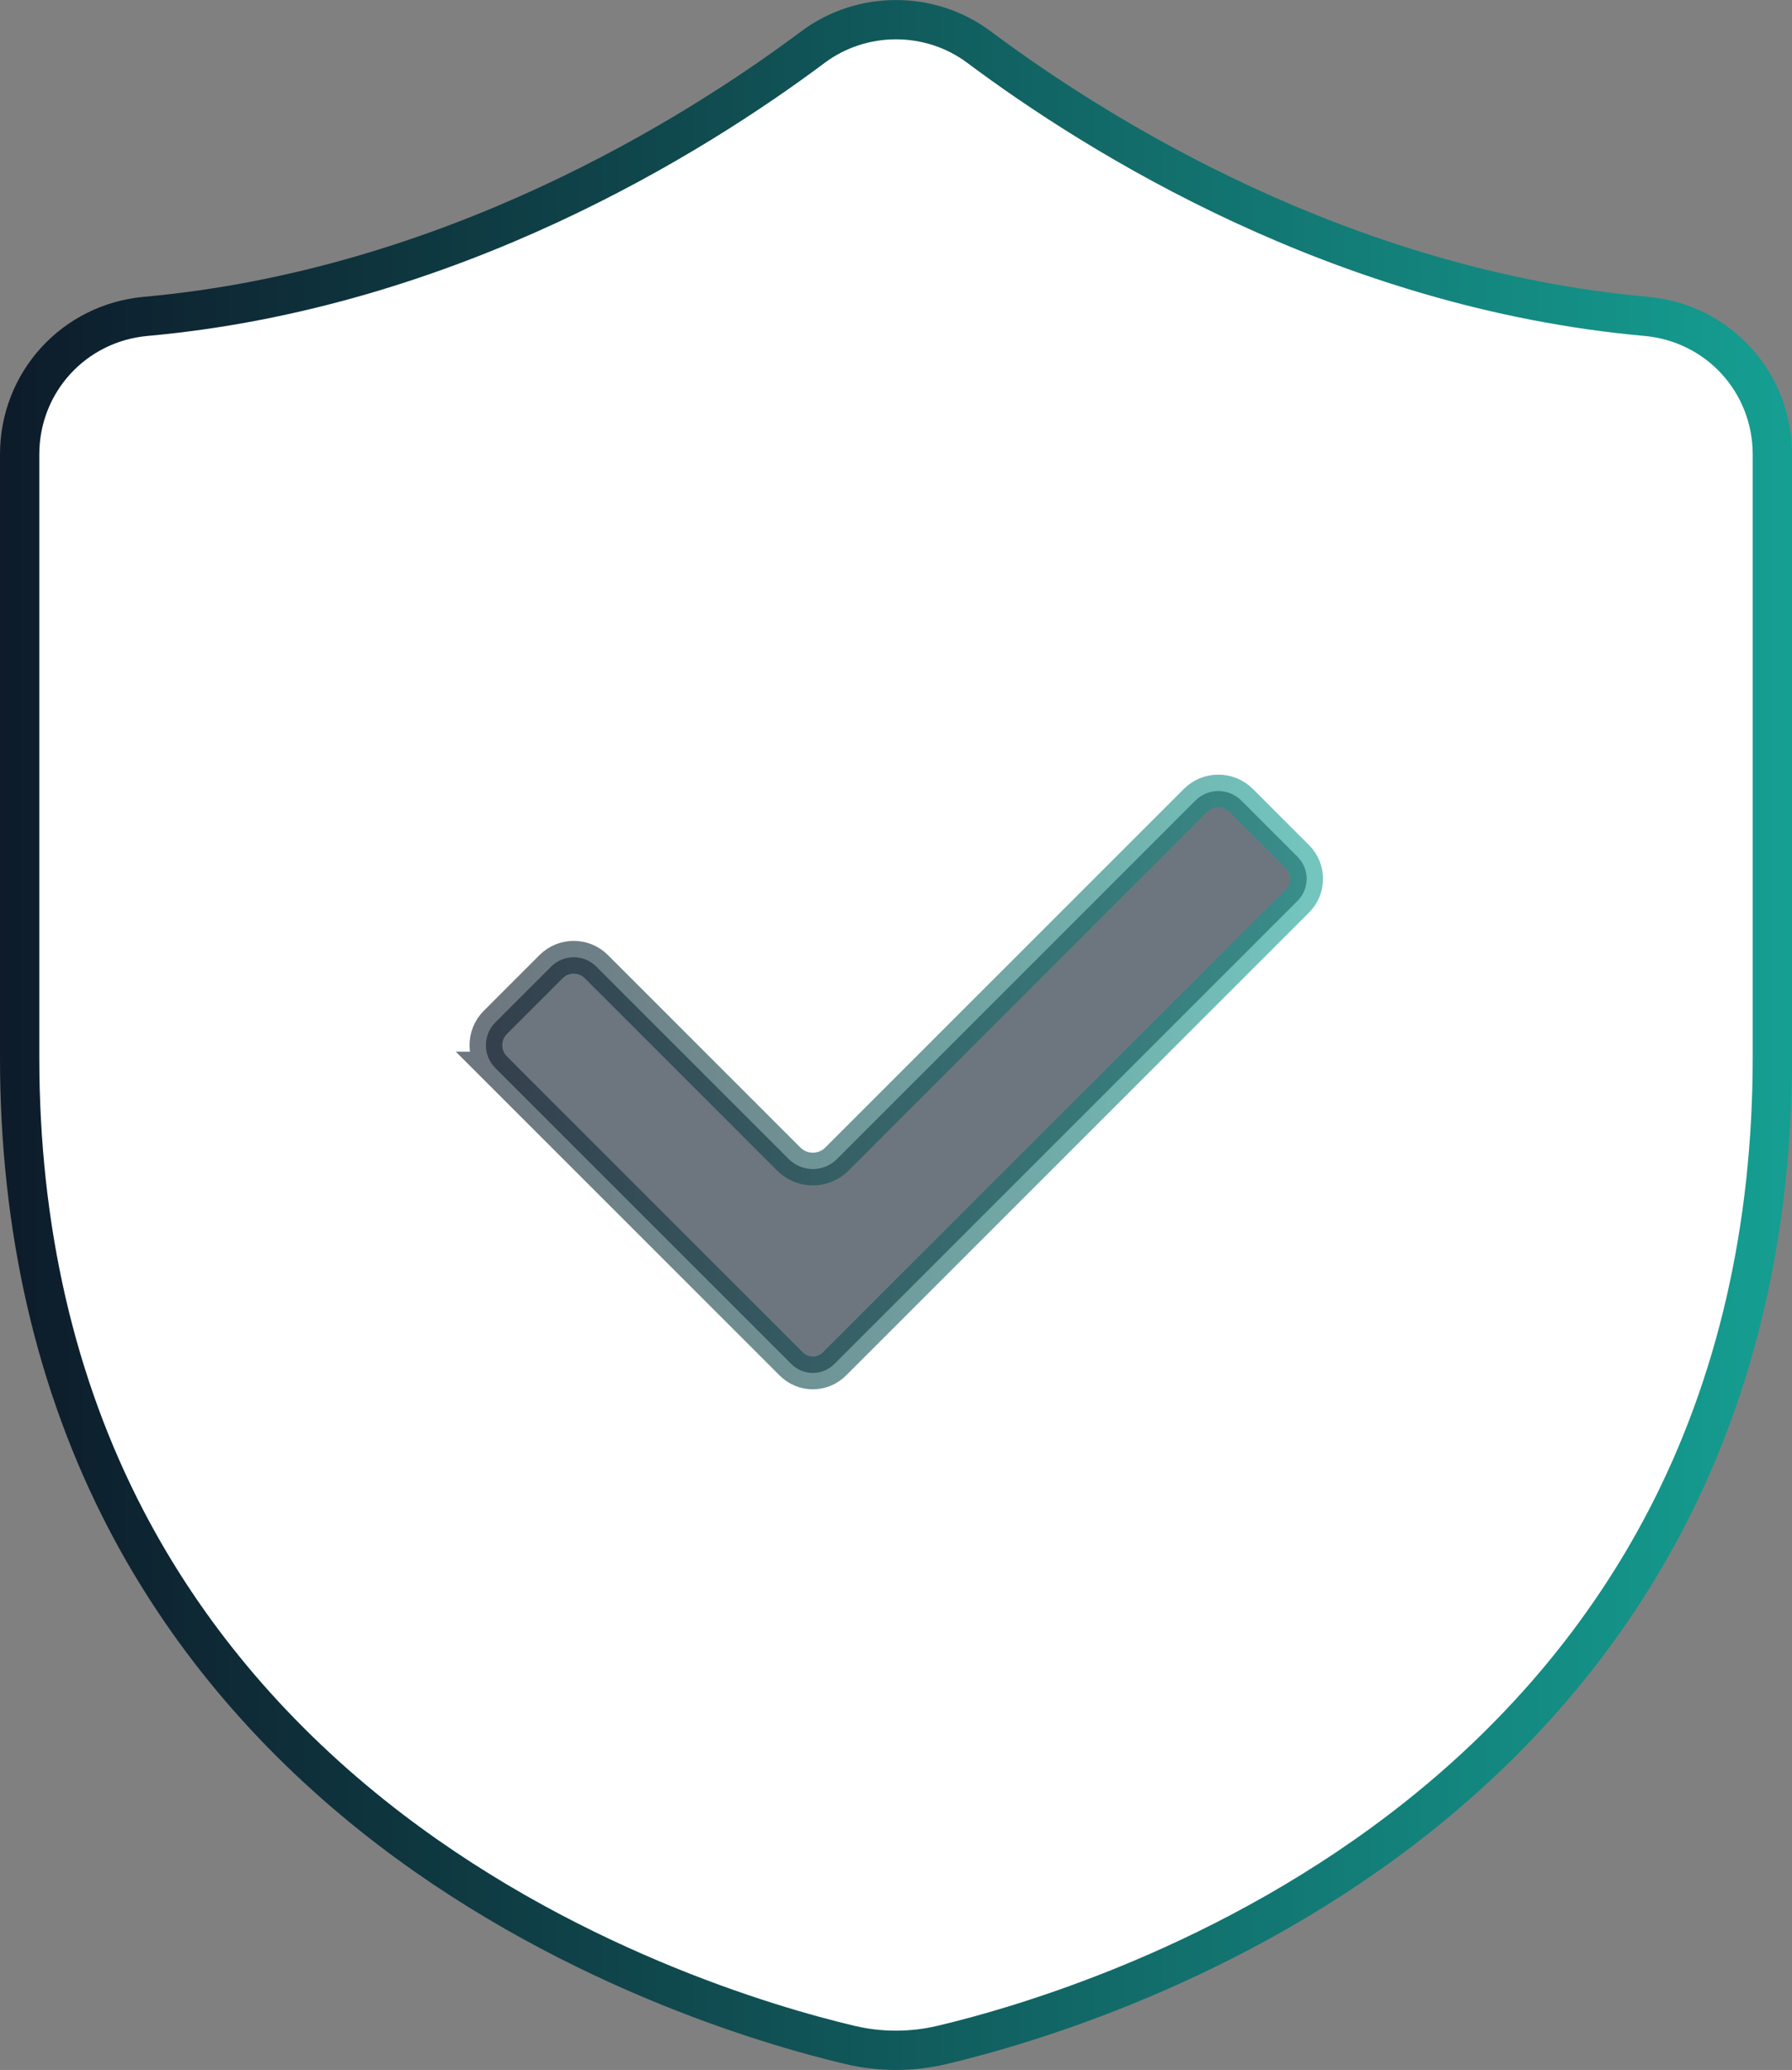
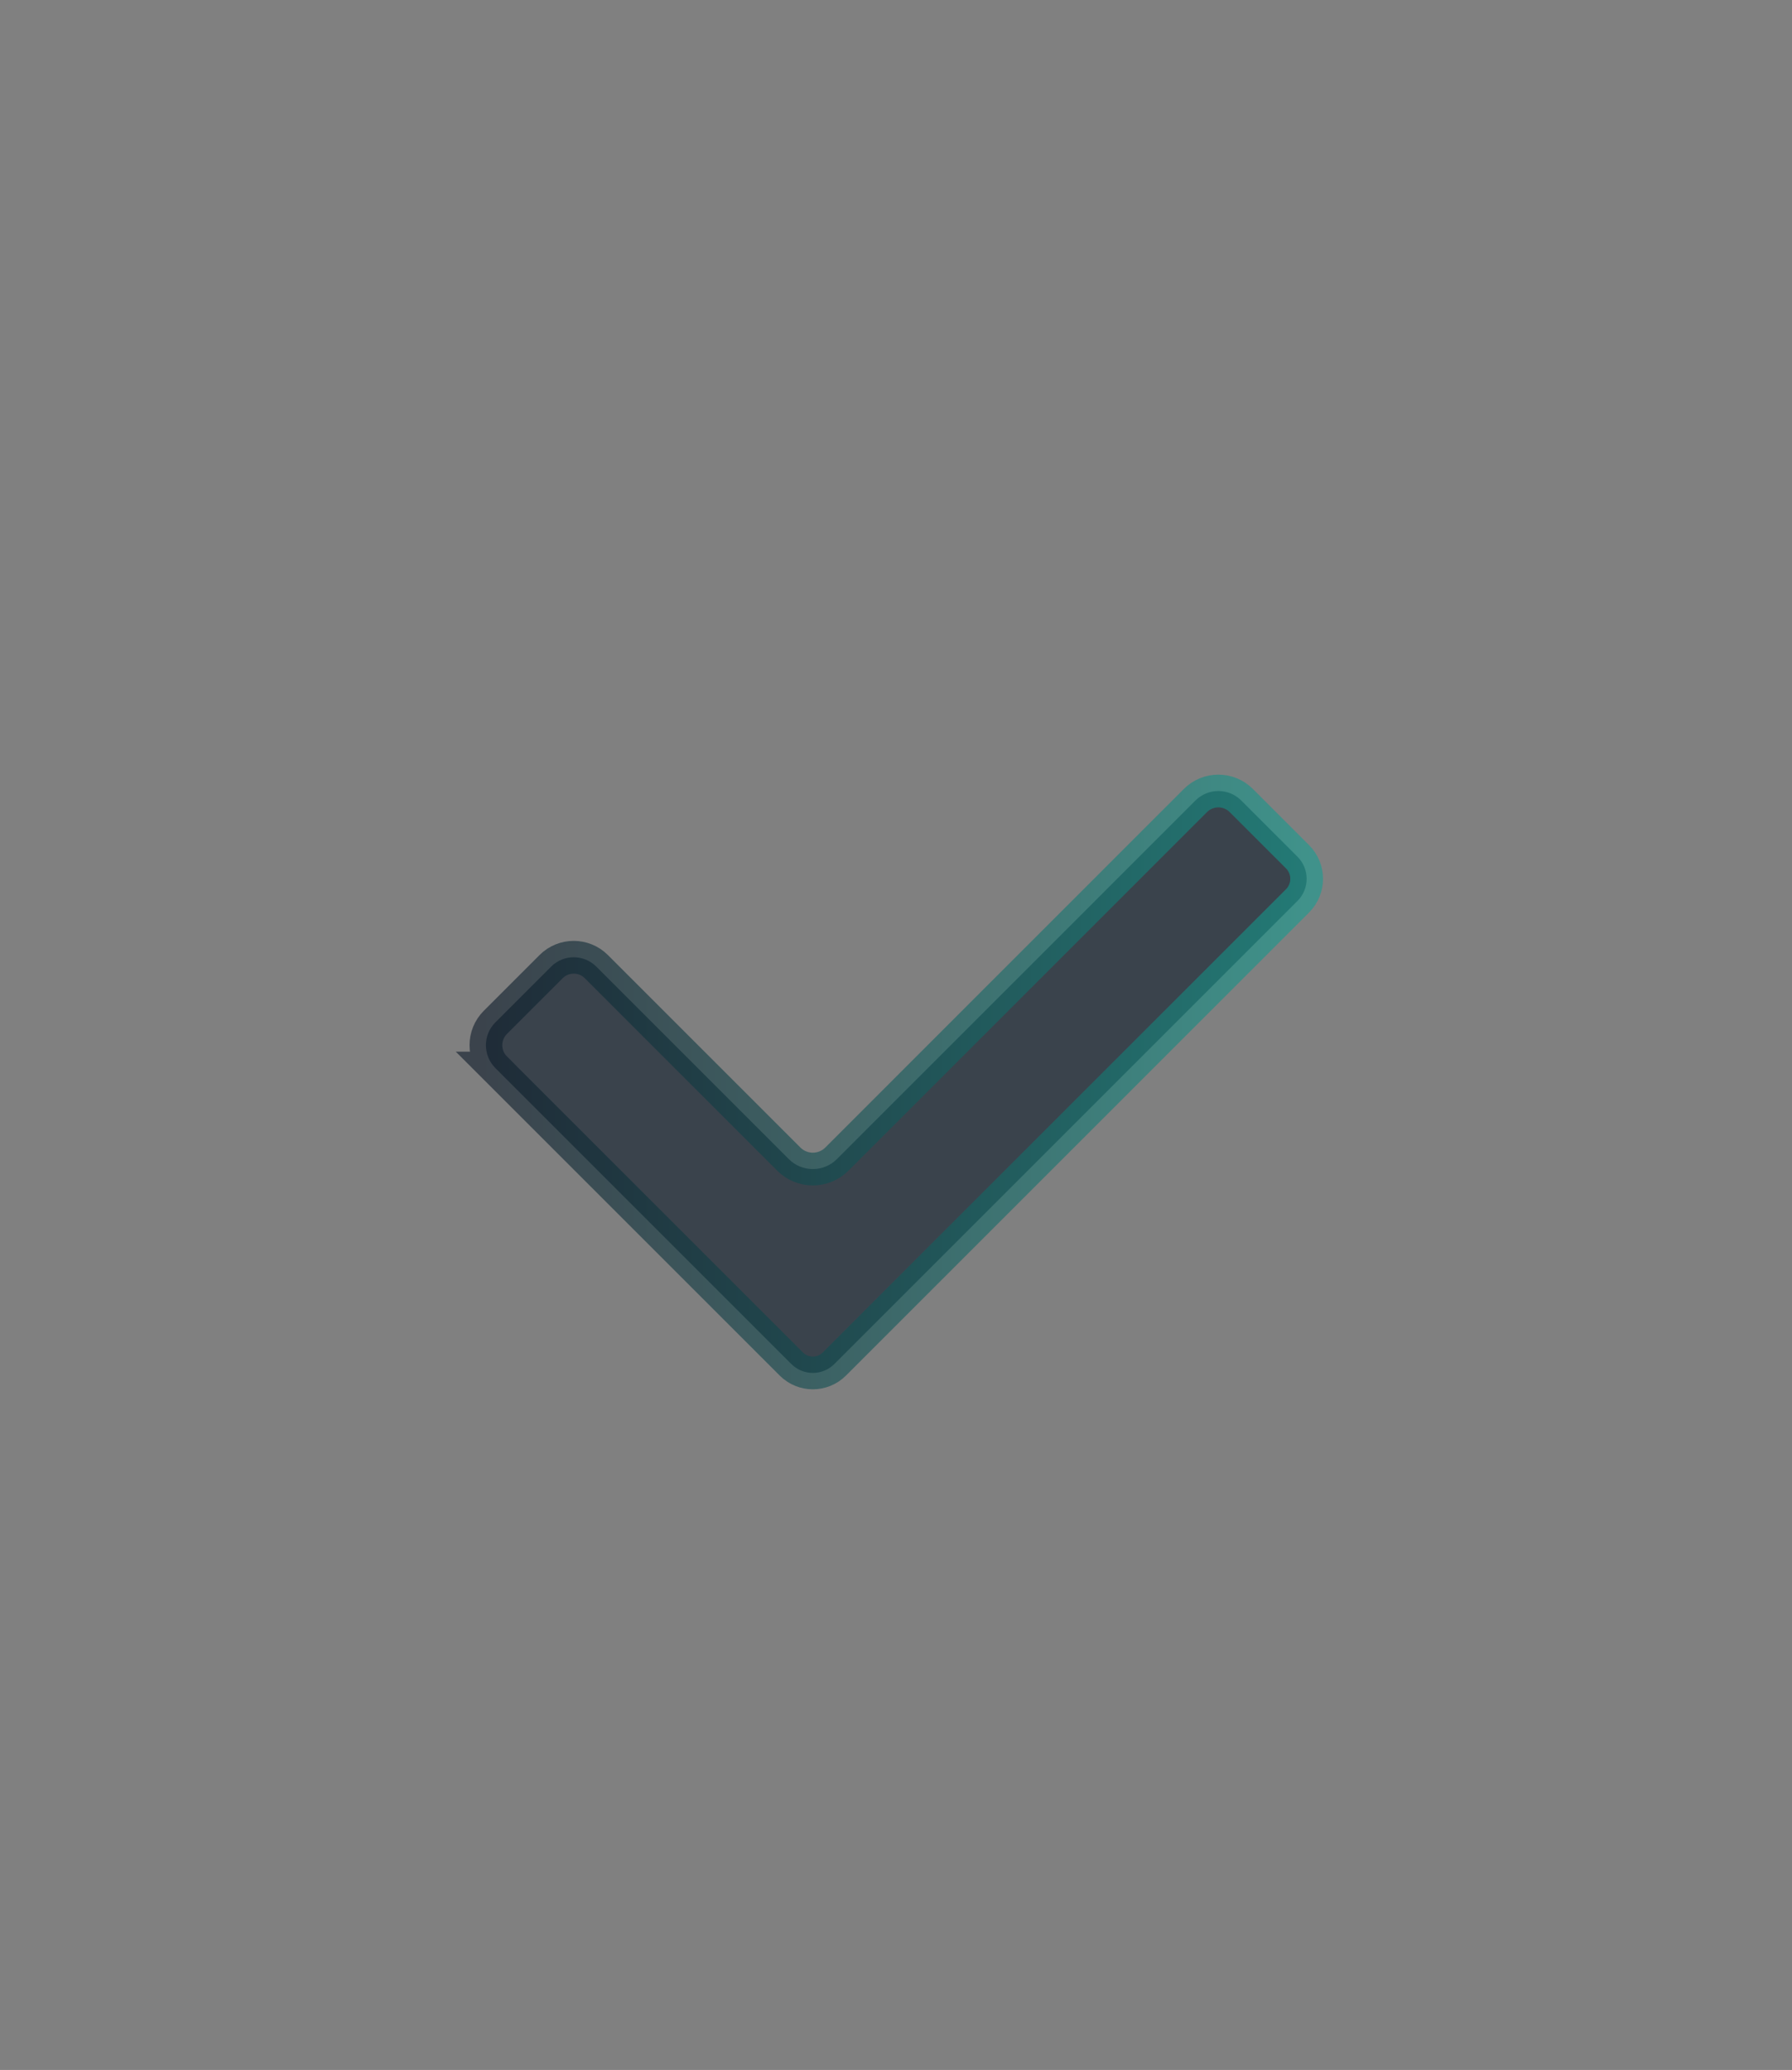
<svg xmlns="http://www.w3.org/2000/svg" xmlns:xlink="http://www.w3.org/1999/xlink" width="205.177pt" height="237.015pt" viewBox="0 0 205.177 237.015" version="1.1" id="svg84" xml:space="preserve">
  <rect x="0" y="0" width="205.177" height="237.015" fill="#808080" stroke="none" />
  <defs id="defs1">
    <style id="style1">
      .cls-1 {
        stroke-width: 5px;
      }

      .cls-1, .cls-2 {
        fill: #fff;
      }

      .cls-1, .cls-3, .cls-4 {
        stroke: #0d1b2a;
        stroke-miterlimit: 10;
      }

      .cls-5 {
        fill: url(#Gradient_bez_nazwy_1602);
      }

      .cls-6 {
        fill: #0d1b2a;
      }

      .cls-3 {
        fill: none;
      }

      .cls-4, .cls-7 {
        fill: #0d1b2a;
      }
    </style>
    <style id="style1-8">
      .cls-1 {
        fill: url(#Gradient_bez_nazwy_1602);
      }

      .cls-2 {
        fill: #fff;
      }

      .cls-3 {
        fill: url(#Gradient_bez_nazwy_1602-2);
      }

      .cls-4 {
        fill: #1b7ba8;
      }

      .cls-5 {
        fill: #0d1b2a;
      }
    </style>
    <style id="style1-6">
      .cls-1 {
        fill: url(#Gradient_bez_nazwy_4);
      }

      .cls-2 {
        fill: url(#Gradient_bez_nazwy_4-2);
      }

      .cls-3 {
        fill: #f7f7f3;
      }
    </style>
    <style id="style1-86">
      .cls-1 {
        stroke-width: 5px;
      }

      .cls-1, .cls-2 {
        fill: #fff;
      }

      .cls-1, .cls-3, .cls-4 {
        stroke: #0d1b2a;
        stroke-miterlimit: 10;
      }

      .cls-5 {
        fill: url(#Gradient_bez_nazwy_1602);
      }

      .cls-6 {
        fill: #0d1b2a;
      }

      .cls-3 {
        fill: none;
      }

      .cls-4, .cls-7 {
        fill: #0d1b2a;
      }
    </style>
    <style id="style1-65">
      .cls-1 {
        fill: url(#Pewter_Radial);
        opacity: .6;
      }

      .cls-1, .cls-2 {
        mix-blend-mode: multiply;
      }

      .cls-3 {
        fill: url(#Gradient_bez_nazwy_1602);
      }

      .cls-4 {
        opacity: .4;
      }

      .cls-5 {
        fill: url(#Gradient_bez_nazwy_1602-2);
      }

      .cls-6, .cls-7 {
        fill: #0d1b2a;
      }

      .cls-8 {
        isolation: isolate;
      }

      .cls-7 {
        stroke: #0d1b2a;
      }

      .cls-7, .cls-9 {
        stroke-miterlimit: 10;
      }

      .cls-10 {
        fill: #ced6db;
      }

      .cls-11 {
        fill: #1fa2ff;
      }

      .cls-9 {
        fill: #fff;
        stroke: #0d1b2a;
        stroke-width: 5px;
      }

      .cls-12 {
        fill: #0d1b2a;
      }
    </style>
    <style id="style1-3">
      .cls-1 {
        fill: #0d1b2a;
        stroke: url(#Gradient_bez_nazwy_1602-2);
      }

      .cls-1, .cls-2 {
        stroke-miterlimit: 10;
      }

      .cls-2 {
        fill: #fff;
        stroke: url(#Gradient_bez_nazwy_1602);
        stroke-width: 6px;
      }
    </style>
    <linearGradient id="Gradient_bez_nazwy_1602-8" data-name="Gradient bez nazwy 1602" x1="236.09" y1="355.06" x2="509.68" y2="355.06" gradientUnits="userSpaceOnUse">
      <stop offset="0" stop-color="#0d1b2a" id="stop1-93" />
      <stop offset=".34" stop-color="#0f444a" id="stop2-4" />
      <stop offset="1" stop-color="#159f92" id="stop3-4" />
    </linearGradient>
    <linearGradient id="Gradient_bez_nazwy_1602-2-6" data-name="Gradient bez nazwy 1602" x1="309.77" y1="362.24" x2="436.07" y2="362.24" xlink:href="#Gradient_bez_nazwy_1602-8" />
    <linearGradient xlink:href="#Gradient_bez_nazwy_1602-8" id="linearGradient2" gradientUnits="userSpaceOnUse" x1="236.09" y1="355.06" x2="509.68" y2="355.06" />
  </defs>
  <g id="g86" transform="matrix(0.75,0,0,0.75,-176.585,-380.214)">
    <g id="g87" transform="translate(-0.644,309.902)">
-       <path class="cls-2" d="m 372.88,510.07 c -2.36,0 -4.71,-0.27 -7,-0.81 -12.4,-2.93 -44.32,-12.21 -72.84,-34.96 -16.05,-12.81 -28.73,-28.02 -37.7,-45.23 -10.78,-20.7 -16.25,-44.46 -16.25,-70.61 v -92.03 c 0,-11.02 8.28,-20.09 19.26,-21.08 46.35,-4.18 83.71,-27.55 101.85,-41.11 7.46,-5.58 17.89,-5.58 25.35,0 18.14,13.56 55.49,36.93 101.85,41.11 10.98,0.99 19.26,10.05 19.26,21.08 v 92.03 c 0,0 0,0 0,0 0,26.15 -5.47,49.91 -16.25,70.61 -8.96,17.21 -21.64,32.43 -37.7,45.23 -28.53,22.76 -60.45,32.03 -72.85,34.96 -2.29,0.54 -4.65,0.81 -7,0.81 z" id="path3" style="stroke:url(#linearGradient2)" />
      <path class="cls-1" d="m 311.71,360.11 45.18,45.18 c 1.82,1.82 4.76,1.82 6.58,0 l 70.7,-70.7 c 1.86,-1.86 1.86,-4.88 0,-6.74 l -8.58,-8.58 c -1.94,-1.94 -5.07,-1.94 -7.01,0 l -54.74,54.75 c -0.97,0.97 -2.29,1.51 -3.66,1.51 -1.37,0 -2.69,-0.54 -3.66,-1.51 l -29.4,-29.4 c -1.9,-1.9 -4.99,-1.9 -6.89,0 l -8.52,8.52 c -1.92,1.92 -1.92,5.04 0,6.97 z" id="path4" style="stroke:url(#Gradient_bez_nazwy_1602-2-6)" />
    </g>
  </g>
</svg>